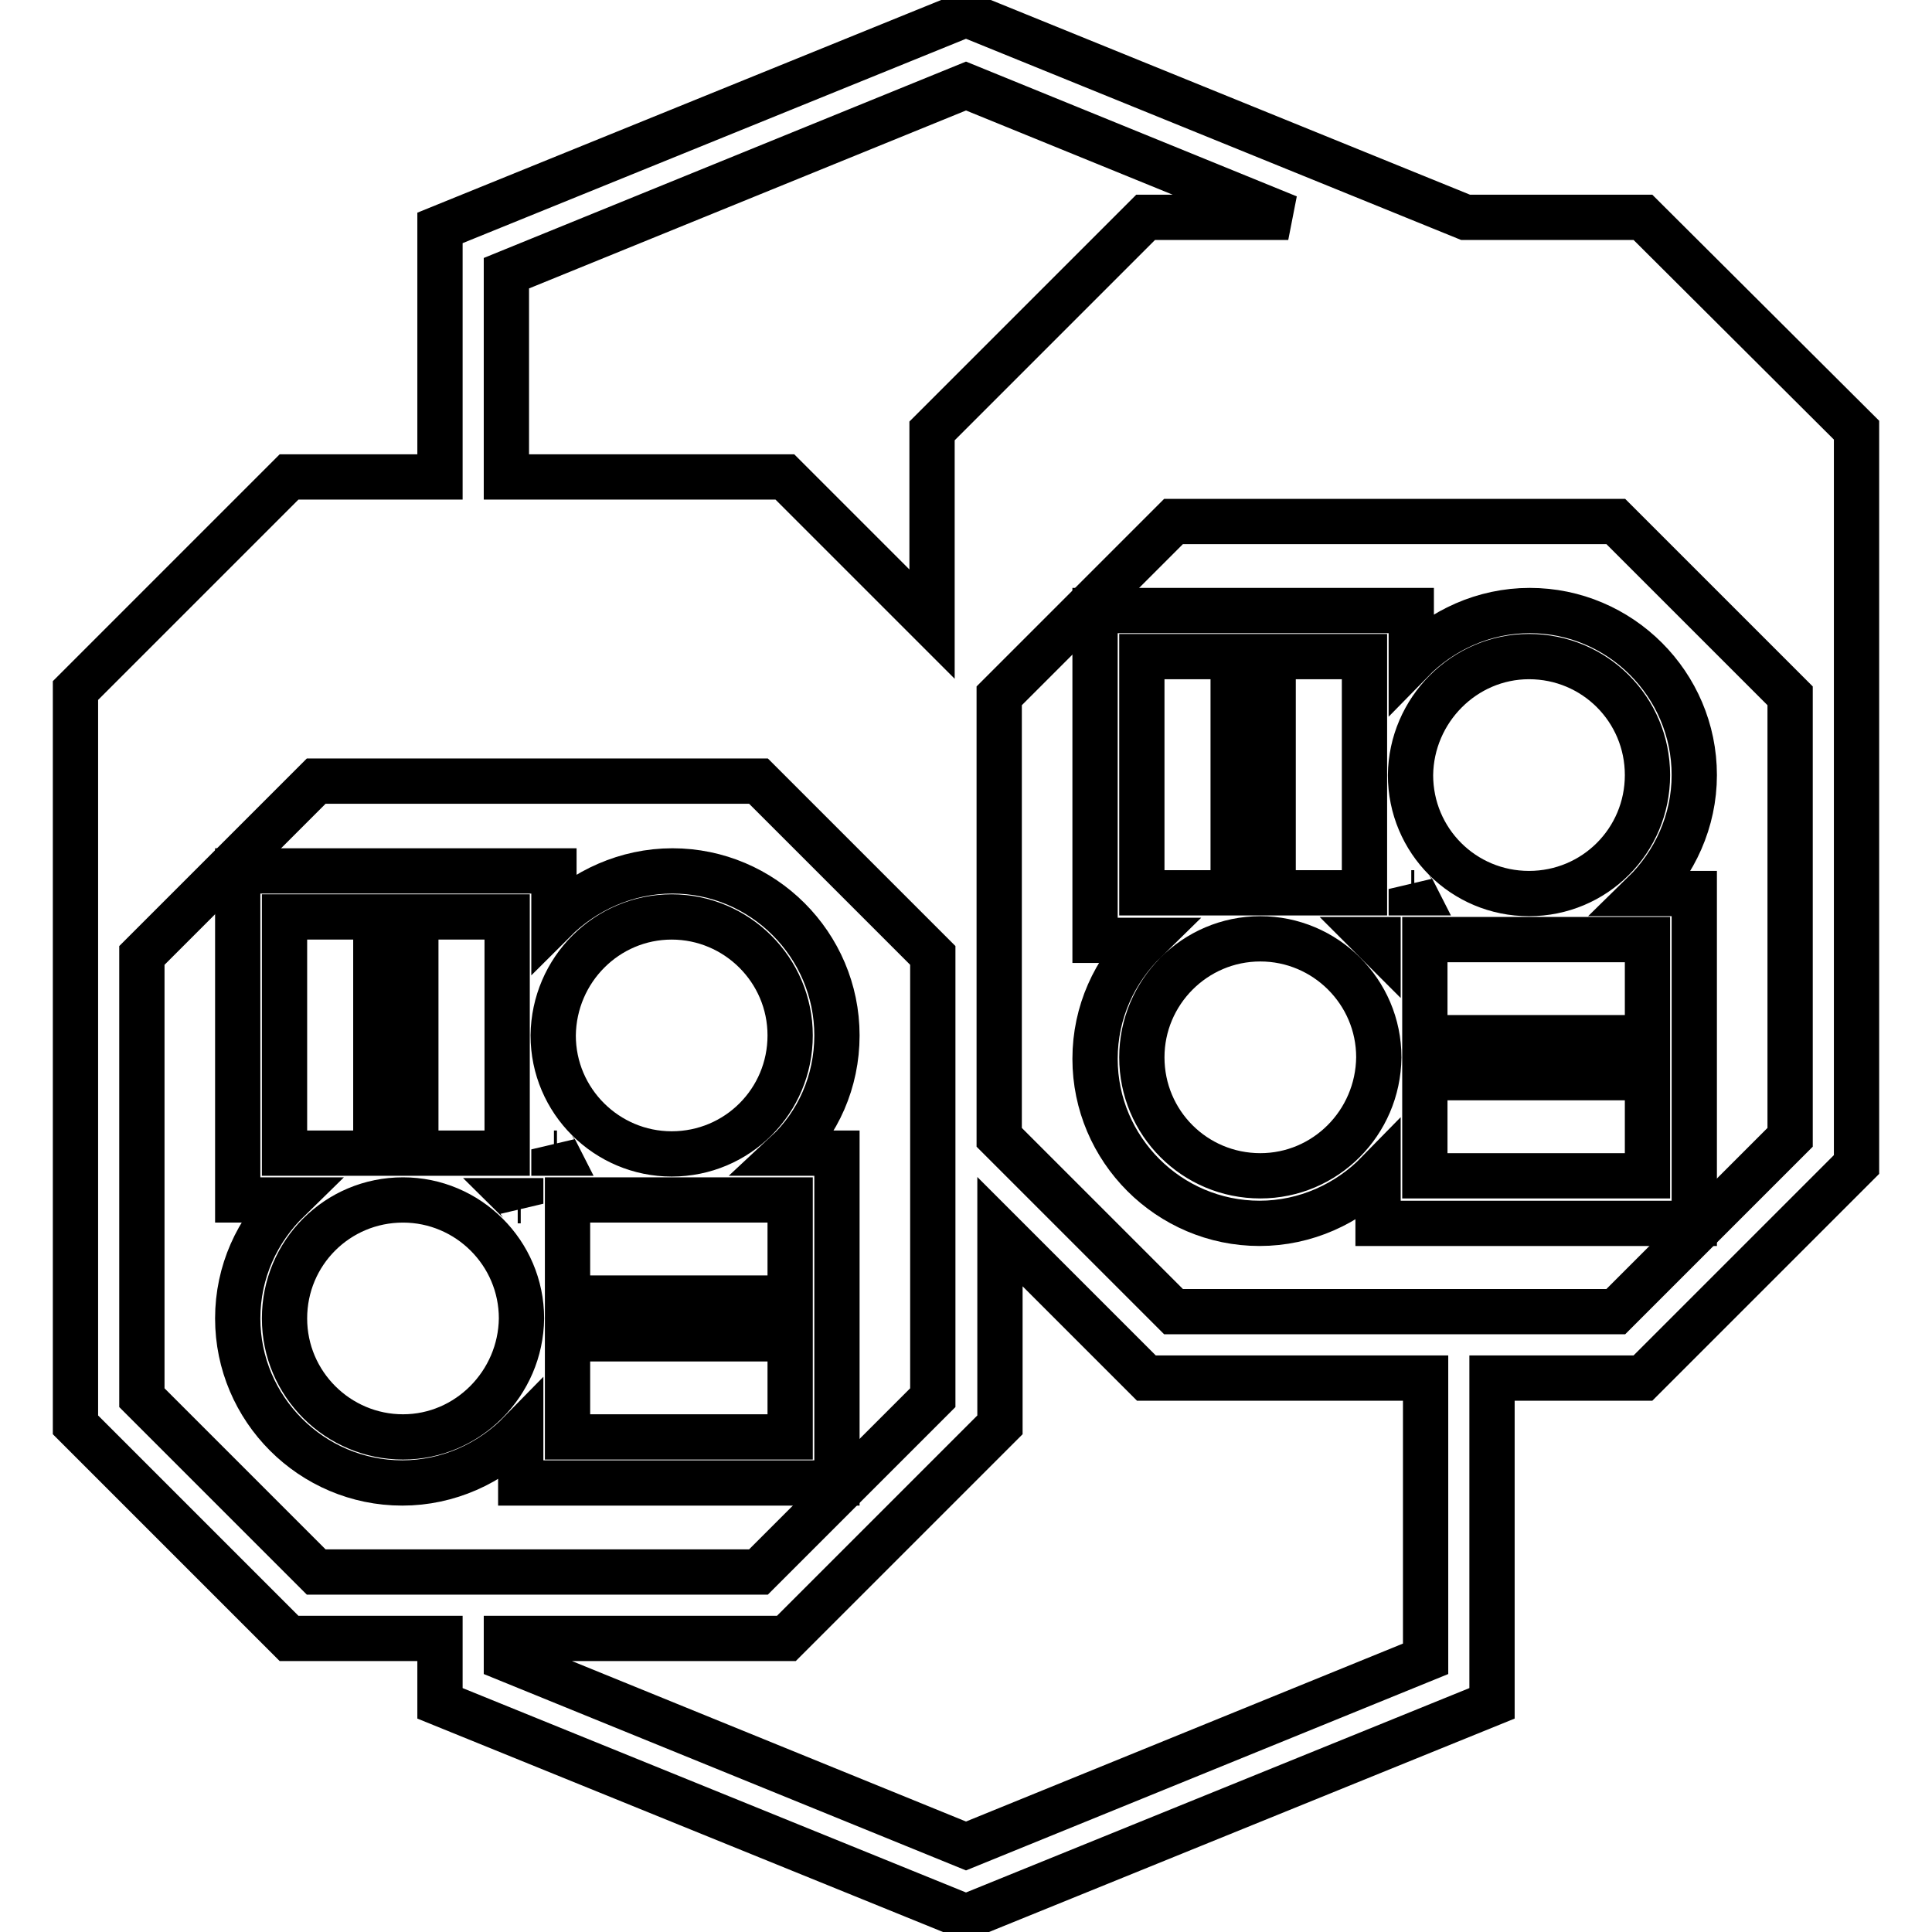
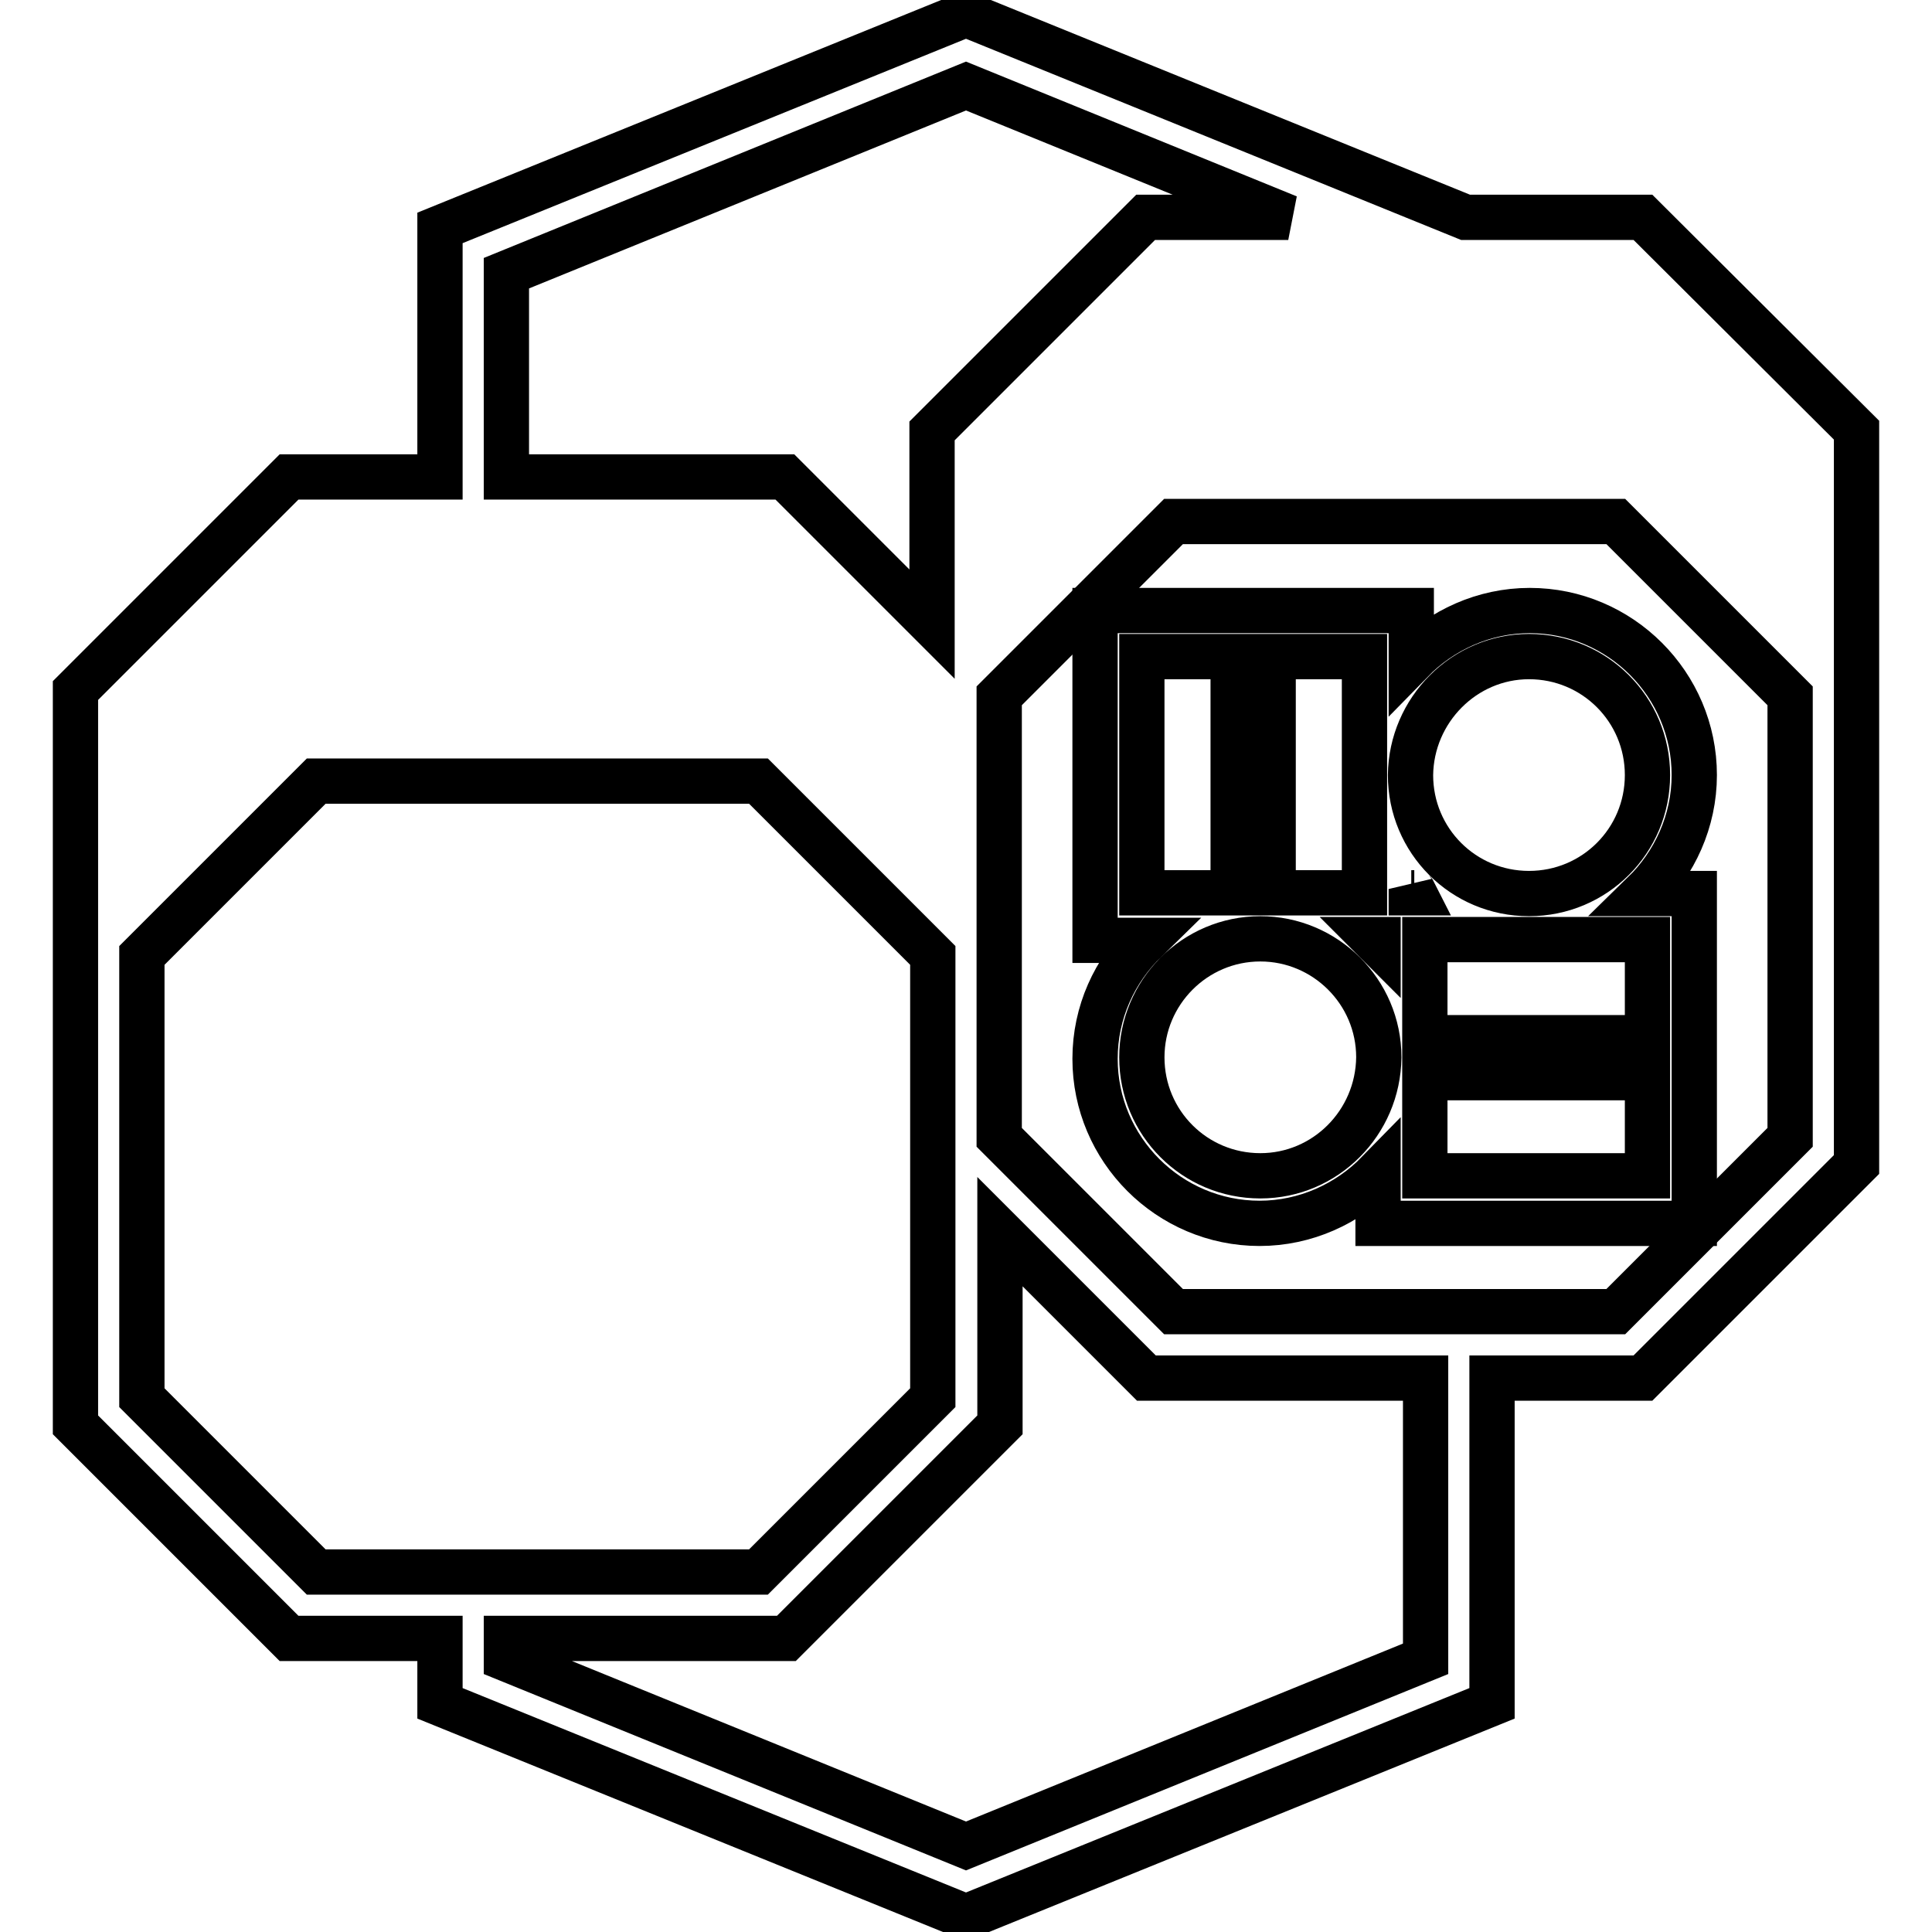
<svg xmlns="http://www.w3.org/2000/svg" version="1.1" x="0px" y="0px" viewBox="0 0 256 256" enable-background="new 0 0 256 256" xml:space="preserve">
  <g>
-     <path stroke-width="6" fill-opacity="0" stroke="#000000" d="M110.9,137.2c0-12-9.8-21.8-21.8-21.8c-6.1,0-11.7,2.6-15.7,6.6v-6.6H31.5V159h6.7c-4.1,4-6.7,9.5-6.7,15.7 c0,12,9.8,21.8,21.8,21.8c6.1,0,11.7-2.6,15.7-6.7v6.7h41.9v-43.7h-6.7C108.4,148.9,110.9,143.3,110.9,137.2z M89,121.5 c8.6,0,15.7,7,15.7,15.7c0,8.7-7,15.7-15.7,15.7c-8.6,0-15.7-7-15.7-15.7C73.4,128.5,80.4,121.5,89,121.5z M55.1,121.5h12.1v31.3 H55.1V121.5z M37.7,152.8v-31.3h12.1v31.3H37.7z M53.4,190.4c-8.6,0-15.7-7-15.7-15.7c0-8.7,7-15.7,15.7-15.7 c8.6,0,15.7,7,15.7,15.7C69,183.3,62,190.4,53.4,190.4z M69,159.5c-0.1-0.2-0.3-0.3-0.4-0.4H69V159.5z M73.4,152.8v-0.5 c0.1,0.2,0.3,0.3,0.4,0.5H73.4z M104.7,190.4H75.2v-13h29.5V190.4z M104.7,159v13H75.2v-13H104.7z" />
-     <path stroke-width="6" fill-opacity="0" stroke="#000000" d="M217.7,28.8h-23.5L128,1.9L58.3,30.2v33h-20L10,91.5v97.3l28.3,28.3h20v8.6l69.7,28.3l69.7-28.3v-43.1h20 l28.3-28.3V57L217.7,28.8z M67.1,36.2L128,11.4l42.7,17.4h-18.9l-1.3,1.3l-25.7,25.7l-1.3,1.3v25.6l-19.5-19.5H67.1L67.1,36.2 L67.1,36.2z M41.9,208.3l-15.4-15.4l-7.7-7.7v-58.6l7.7-7.7l15.4-15.4h58.6l23.1,23.1v58.6l-23.1,23.1H41.9z M188.9,219.8 L128,244.6l-60.9-24.8v-2.7h37.1l28.3-28.3v-25.6l18.1,18.1l1.3,1.3h37V219.8L188.9,219.8z M237.2,150.7l-23.1,23.1h-58.6 c-6-6-10.4-10.4-15.4-15.4l-7.7-7.7V92.2l7.7-7.7l15.4-15.4h58.6l23.1,23.1L237.2,150.7L237.2,150.7z" />
+     <path stroke-width="6" fill-opacity="0" stroke="#000000" d="M217.7,28.8h-23.5L128,1.9L58.3,30.2v33h-20L10,91.5v97.3l28.3,28.3h20v8.6l69.7,28.3l69.7-28.3v-43.1h20 l28.3-28.3V57L217.7,28.8z M67.1,36.2L128,11.4l42.7,17.4h-18.9l-1.3,1.3l-25.7,25.7l-1.3,1.3v25.6l-19.5-19.5H67.1L67.1,36.2z M41.9,208.3l-15.4-15.4l-7.7-7.7v-58.6l7.7-7.7l15.4-15.4h58.6l23.1,23.1v58.6l-23.1,23.1H41.9z M188.9,219.8 L128,244.6l-60.9-24.8v-2.7h37.1l28.3-28.3v-25.6l18.1,18.1l1.3,1.3h37V219.8L188.9,219.8z M237.2,150.7l-23.1,23.1h-58.6 c-6-6-10.4-10.4-15.4-15.4l-7.7-7.7V92.2l7.7-7.7l15.4-15.4h58.6l23.1,23.1L237.2,150.7L237.2,150.7z" />
    <path stroke-width="6" fill-opacity="0" stroke="#000000" d="M224.5,102.7c0-12-9.8-21.8-21.8-21.8c-6.1,0-11.7,2.6-15.7,6.7v-6.7h-41.9v43.7h6.7 c-4.1,4-6.7,9.5-6.7,15.7c0,12,9.8,21.8,21.8,21.8c6.1,0,11.7-2.6,15.7-6.7v6.7h41.9v-43.7h-6.7 C221.9,114.4,224.5,108.8,224.5,102.7z M202.6,87c8.7,0,15.7,7,15.7,15.7s-7,15.7-15.7,15.7s-15.7-7-15.7-15.7 C187,94.1,194,87,202.6,87z M168.7,87h12.1v31.3h-12.1V87z M151.3,118.3V87h12.1v31.3H151.3z M167,155.8c-8.7,0-15.7-7-15.7-15.7 c0-8.6,7-15.7,15.7-15.7c8.6,0,15.7,7,15.7,15.7C182.6,148.8,175.6,155.8,167,155.8z M182.6,125l-0.5-0.5h0.5V125z M187,118.3v-0.5 c0.1,0.2,0.3,0.3,0.4,0.5H187z M218.3,155.8h-29.5v-13h29.5V155.8z M218.3,124.5v13h-29.5v-13H218.3z" />
  </g>
</svg>